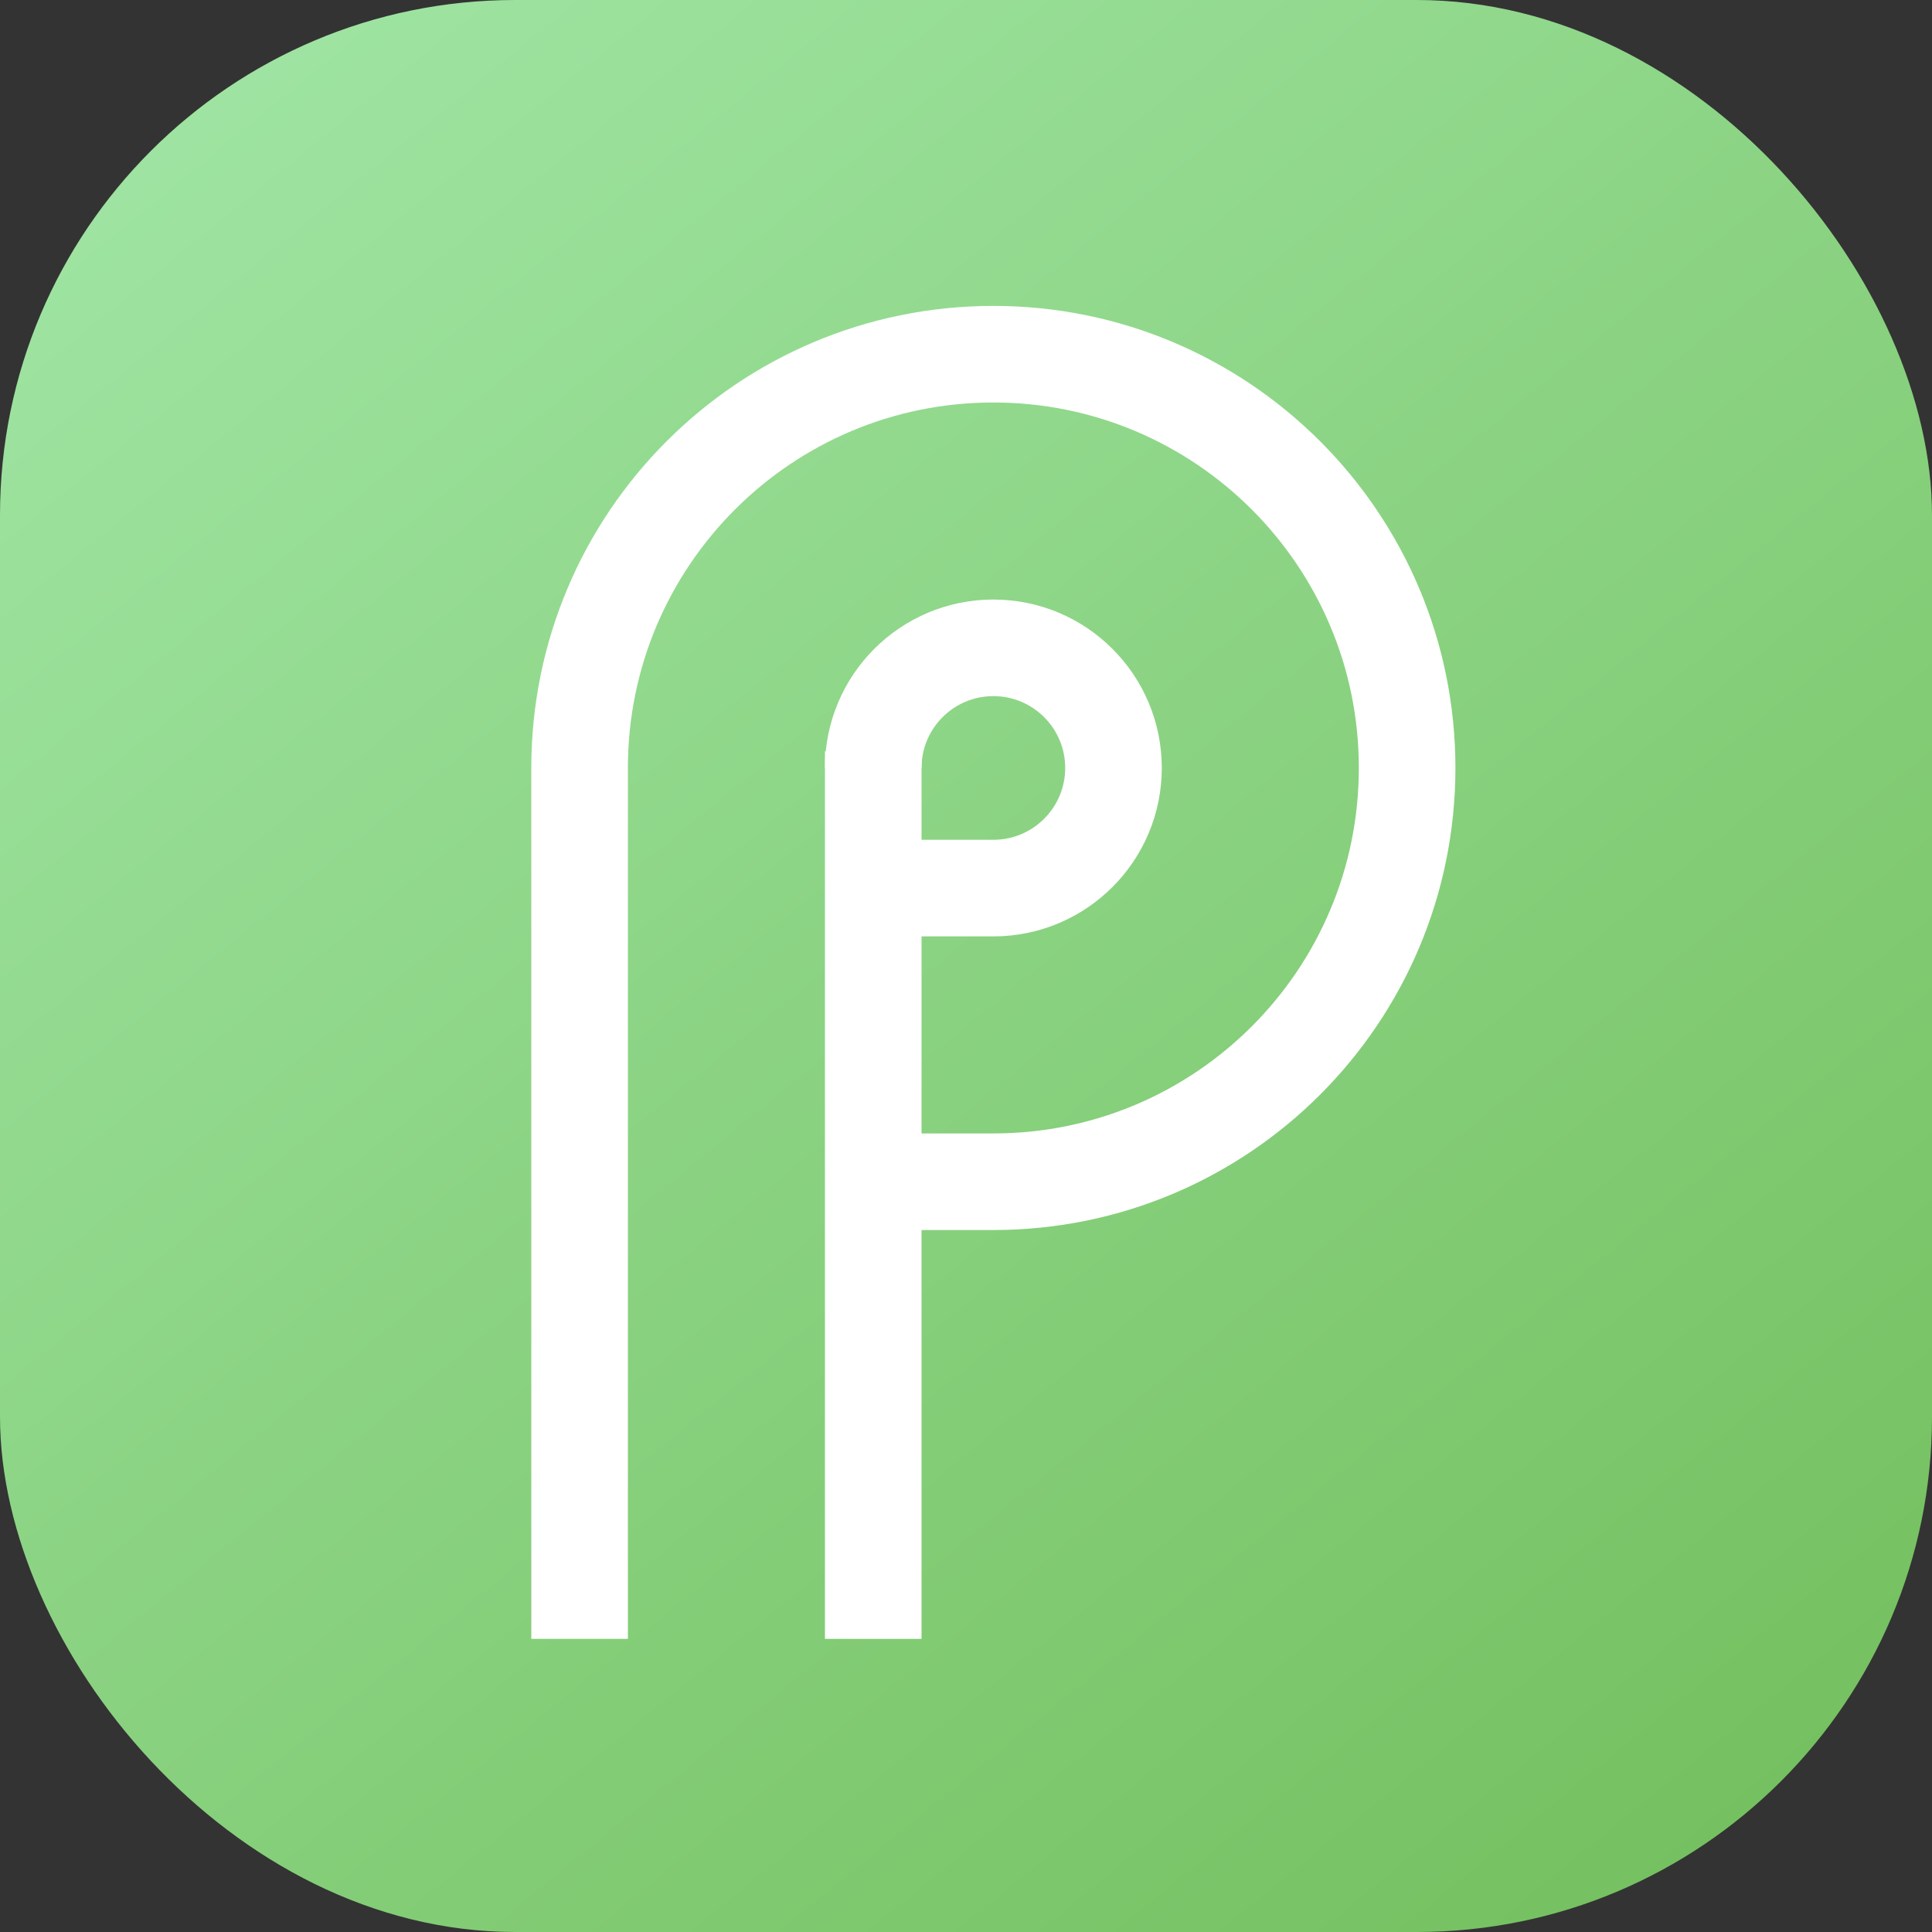
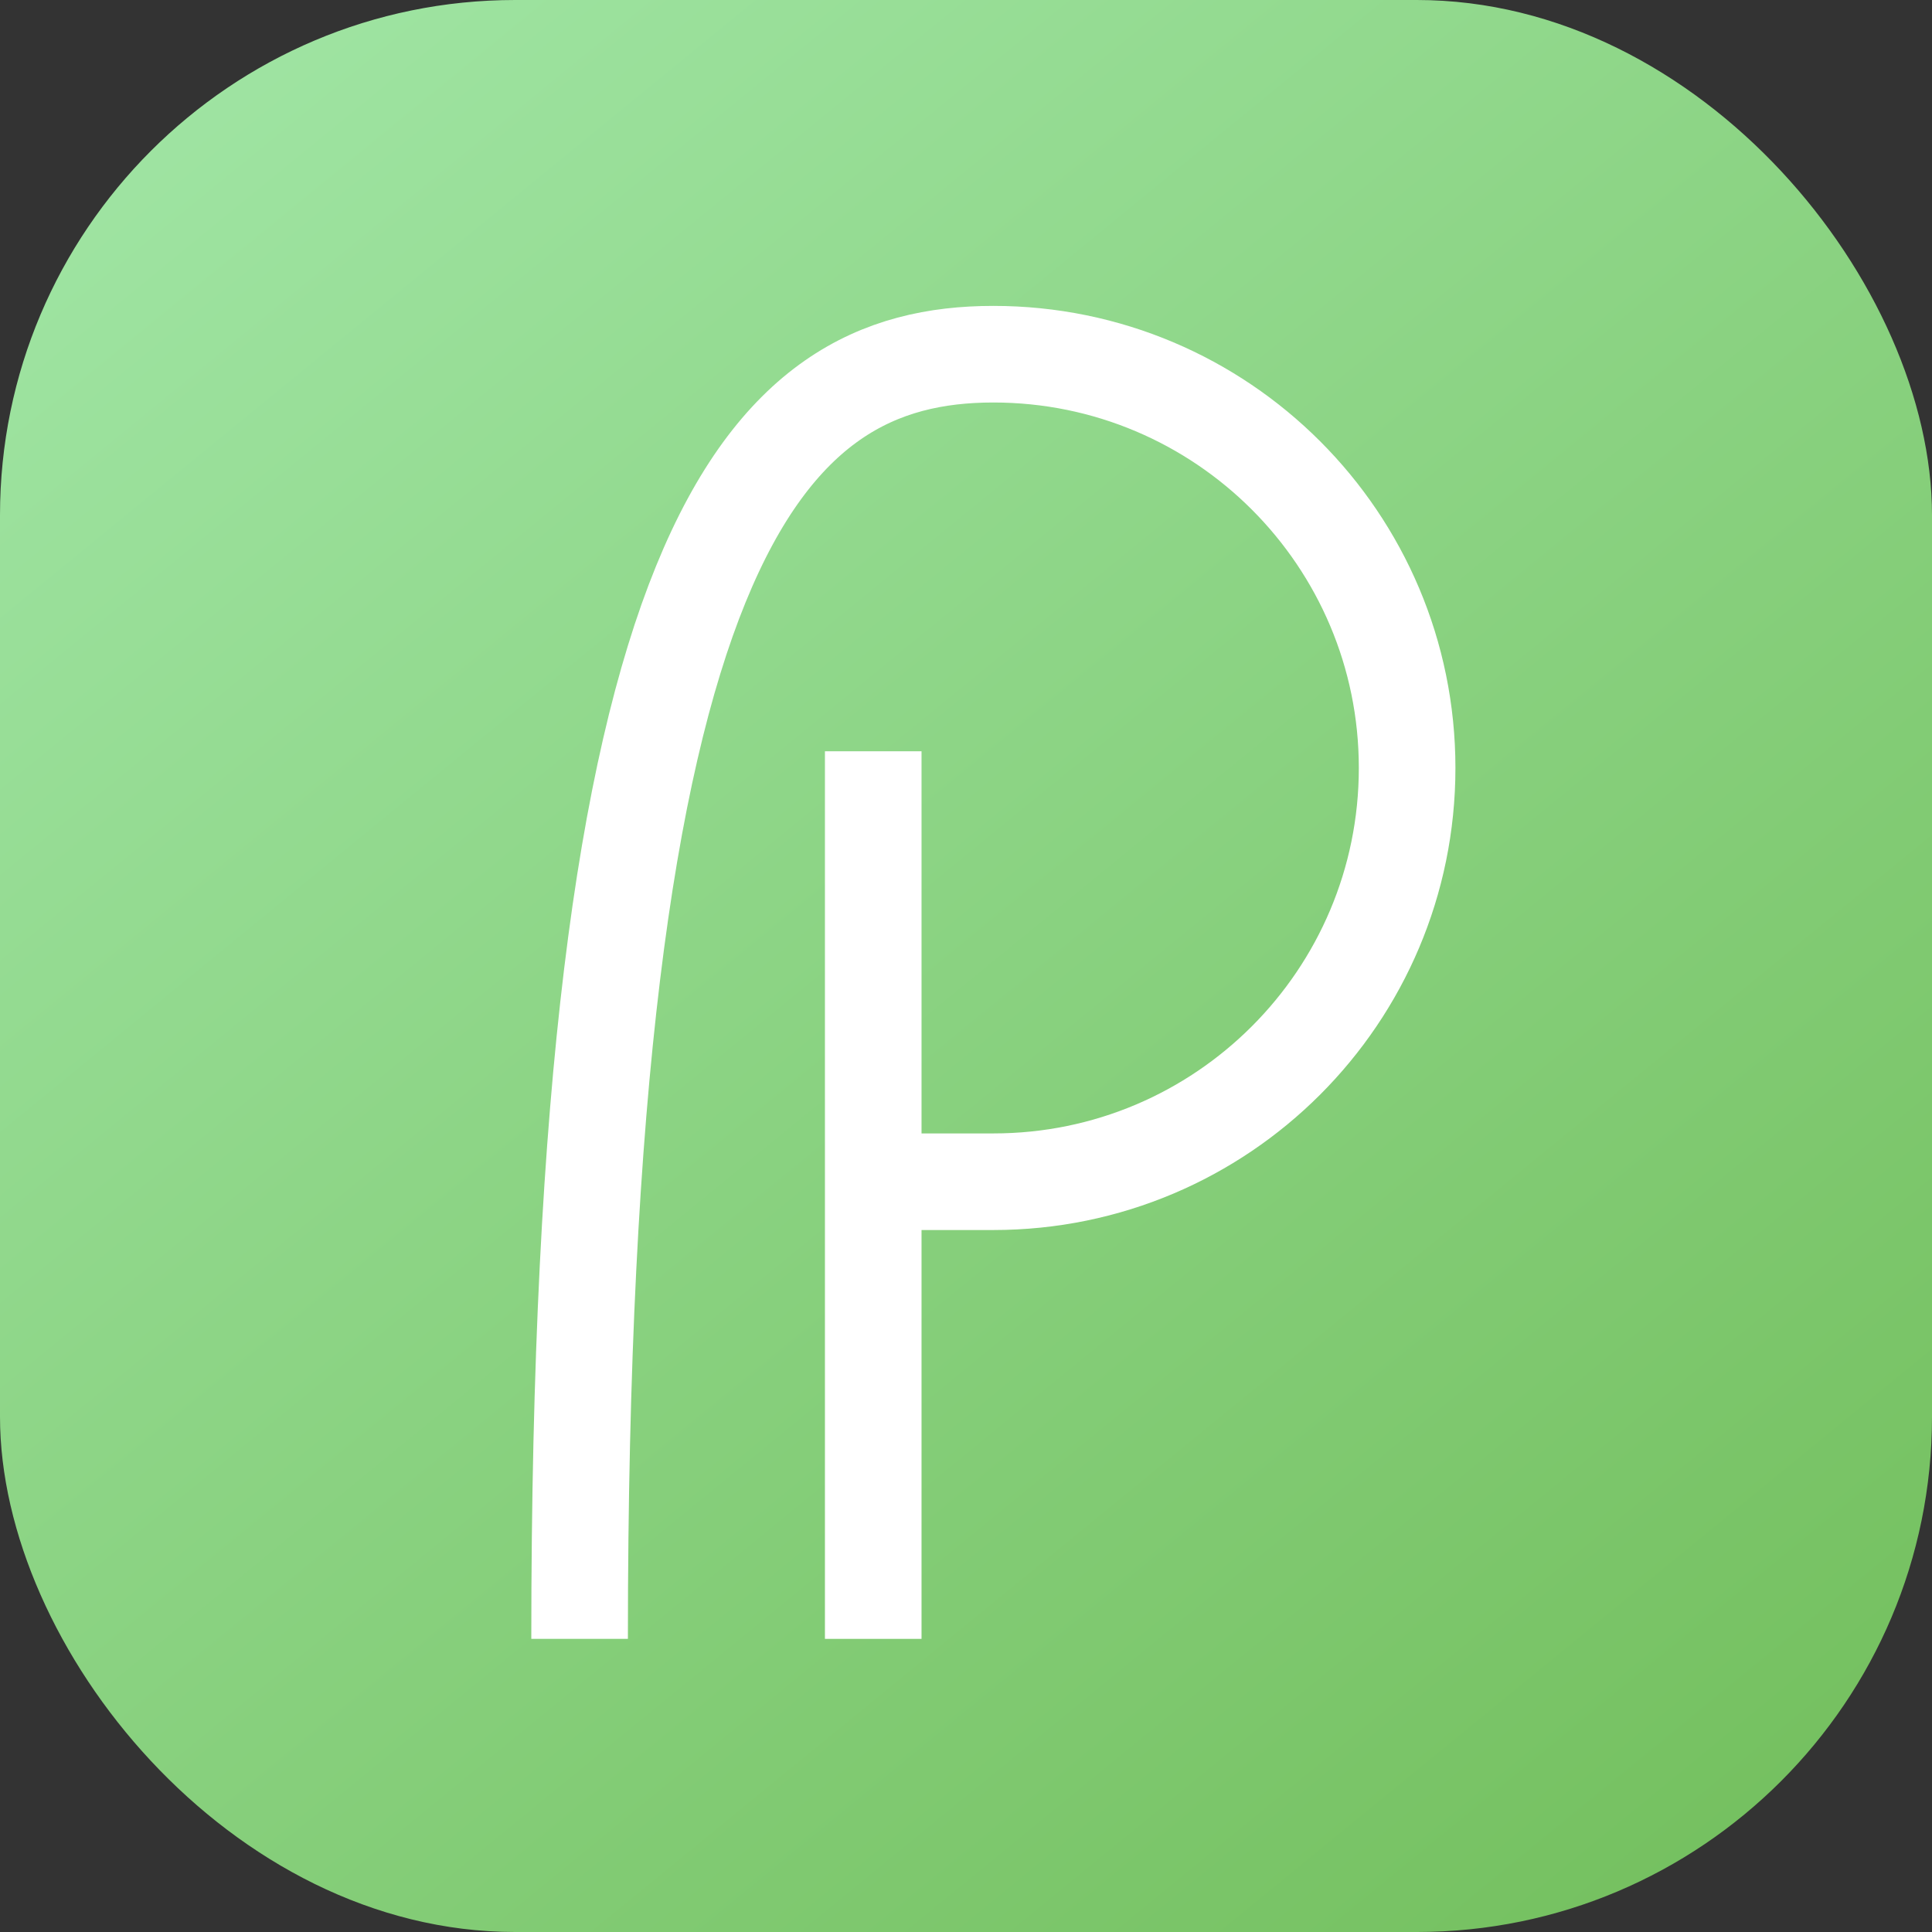
<svg xmlns="http://www.w3.org/2000/svg" width="120px" height="120px" viewBox="0 0 120 120" version="1.1">
  <rect x="0" y="0" width="120" height="120" fill="#333333" stroke="none" />
  <title>iconnew/android 9</title>
  <desc>Created with Sketch.</desc>
  <defs>
    <linearGradient x1="10.194%" y1="0%" x2="91.994%" y2="100%" id="linearGradient-1">
      <stop stop-color="#A0E5A4" offset="0%" />
      <stop stop-color="#73BF5D" offset="100%" />
    </linearGradient>
  </defs>
  <g id="iconnew/android-9" stroke="none" stroke-width="1" fill="none" fill-rule="evenodd">
    <rect id="Rectangle" fill="url(#linearGradient-1)" x="0" y="0" width="120" height="120" rx="32" />
-     <path d="M54.238,47.699 C54.238,43.579 57.579,40.238 61.699,40.238 C65.82,40.238 69.161,43.579 69.161,47.699 C69.161,51.82 65.82,55.161 61.699,55.161 L54.446,55.161" id="Stroke-1" stroke="#FFFFFF" stroke-width="6" />
-     <path d="M36,101.793 L36,47.699 C36,33.506 47.506,22 61.699,22 C75.893,22 87.399,33.506 87.399,47.699 C87.399,61.893 75.893,73.399 61.699,73.399 L54.446,73.399" id="Stroke-3" stroke="#FFFFFF" stroke-width="6" />
+     <path d="M36,101.793 C36,33.506 47.506,22 61.699,22 C75.893,22 87.399,33.506 87.399,47.699 C87.399,61.893 75.893,73.399 61.699,73.399 L54.446,73.399" id="Stroke-3" stroke="#FFFFFF" stroke-width="6" />
    <path d="M54.238,101.793 L54.238,46.663" id="Stroke-5" stroke="#FFFFFF" stroke-width="6" />
  </g>
</svg>